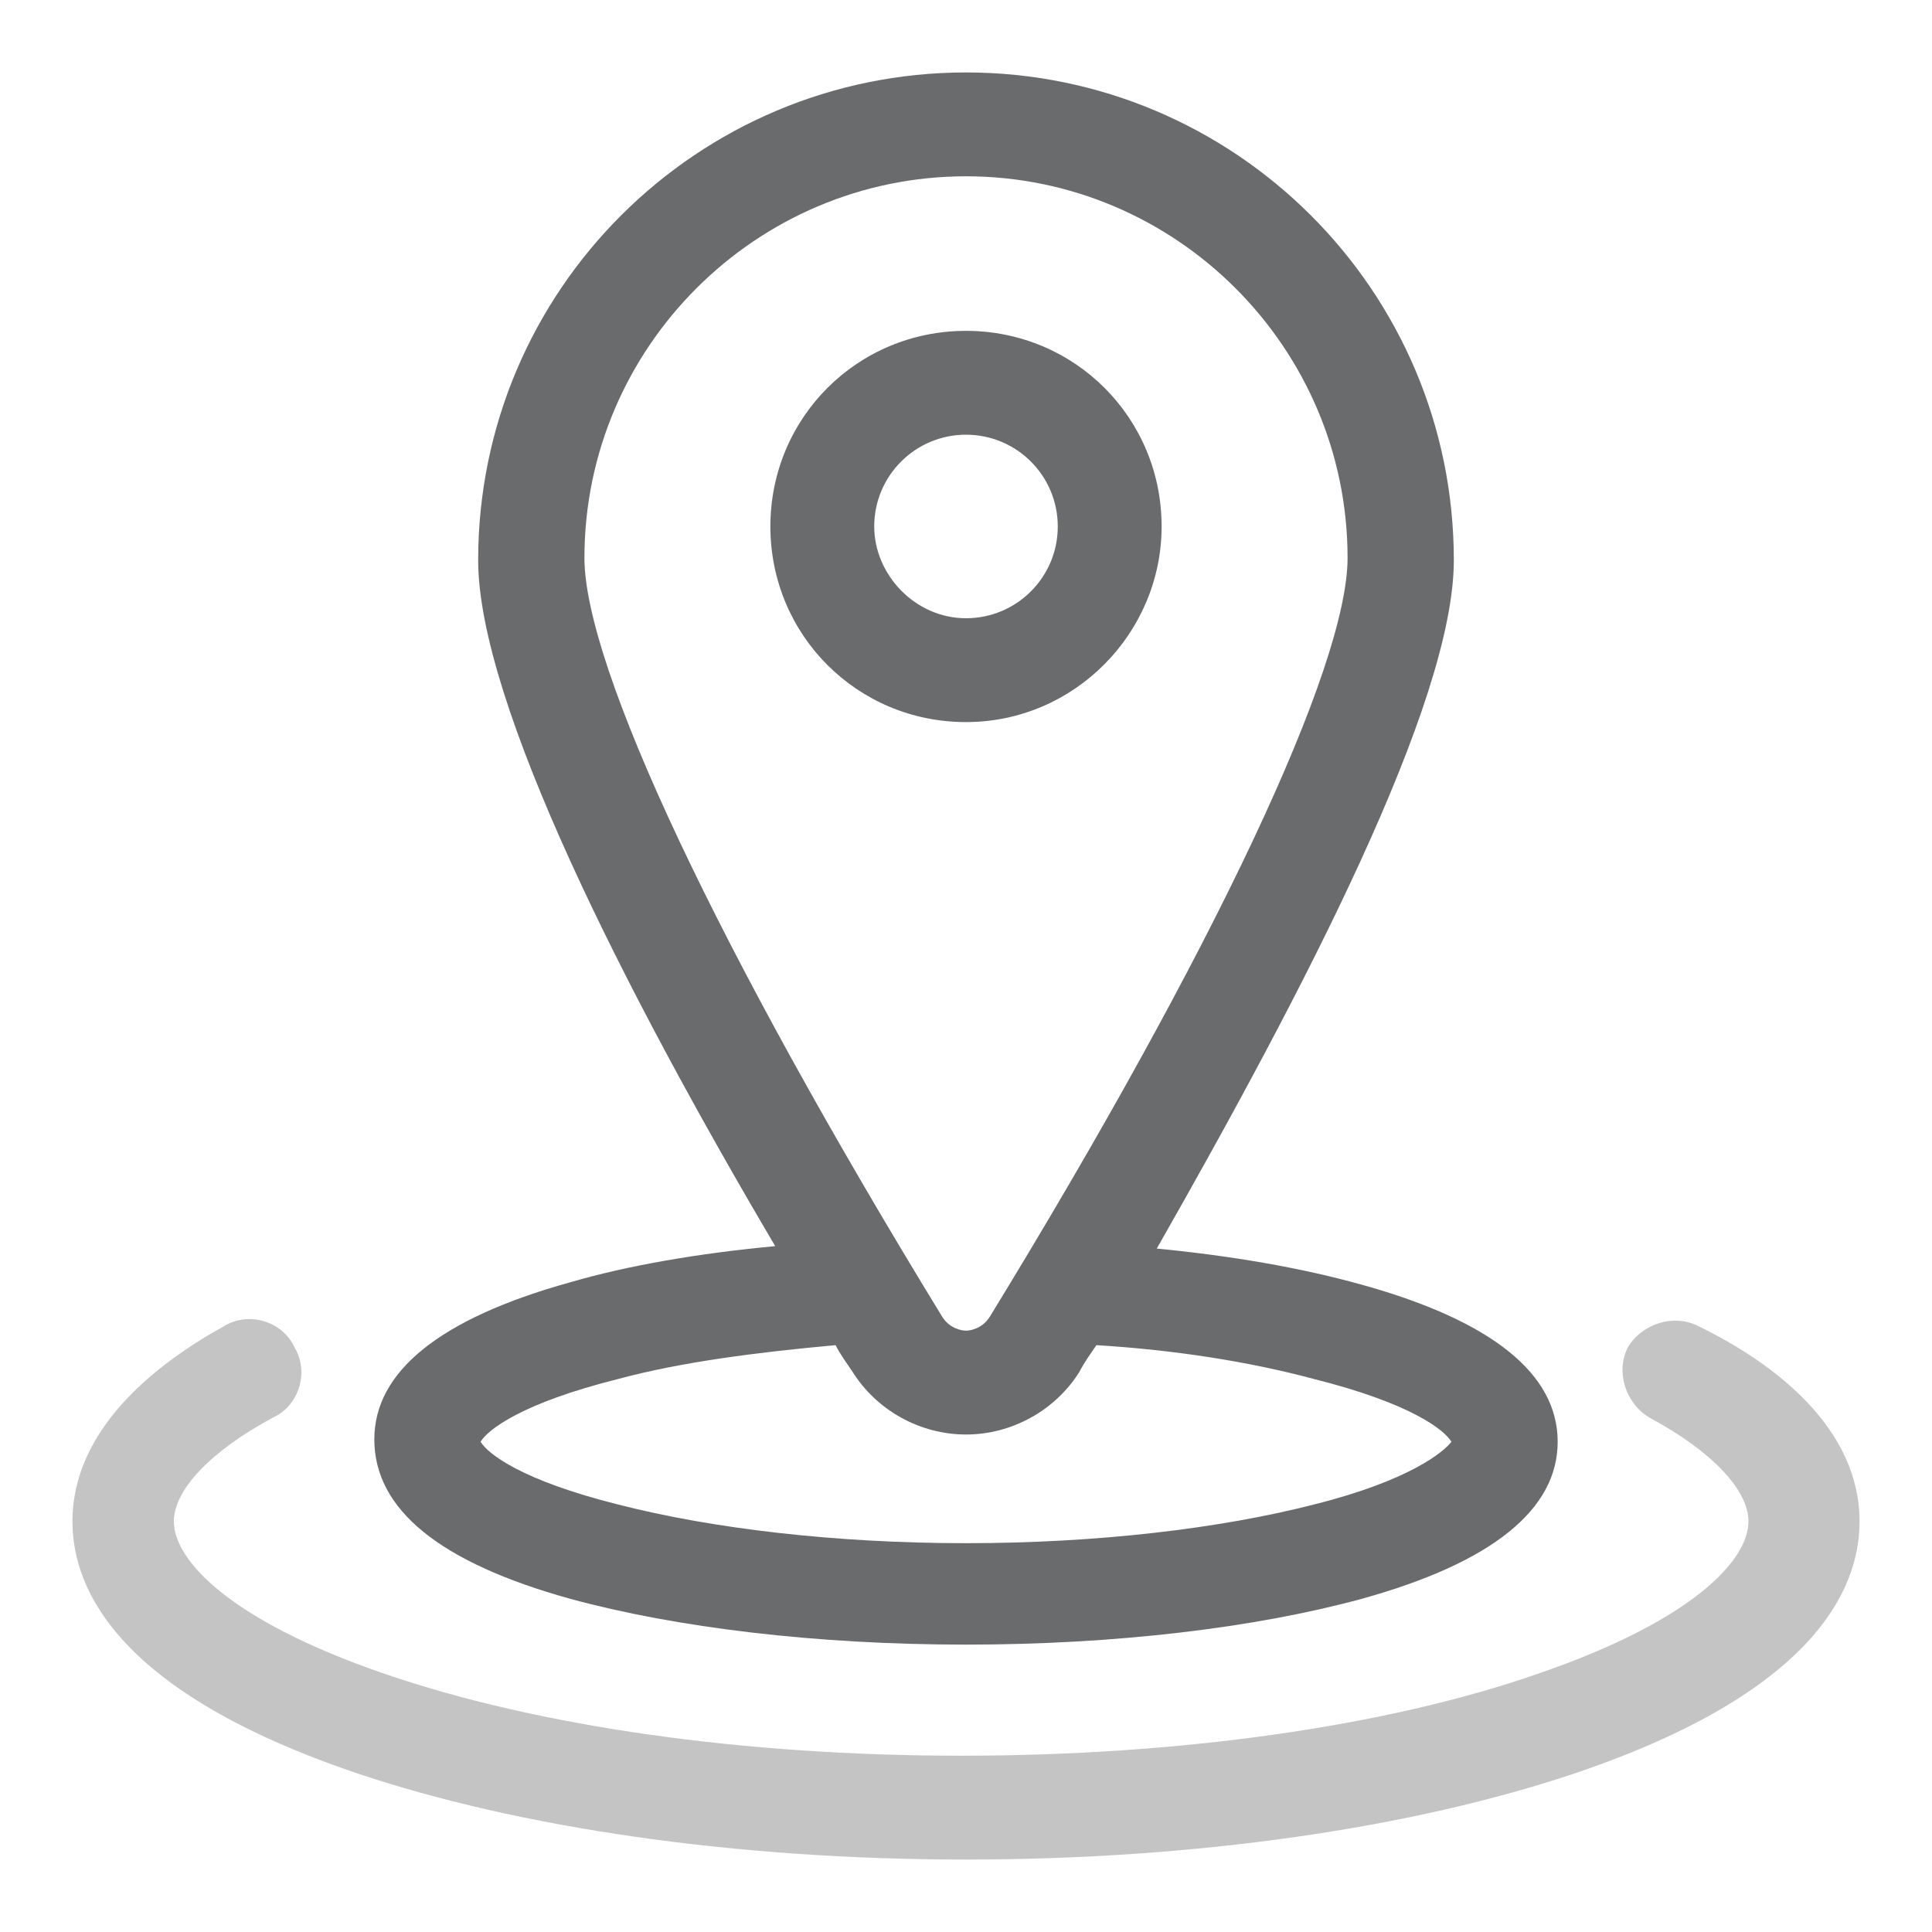
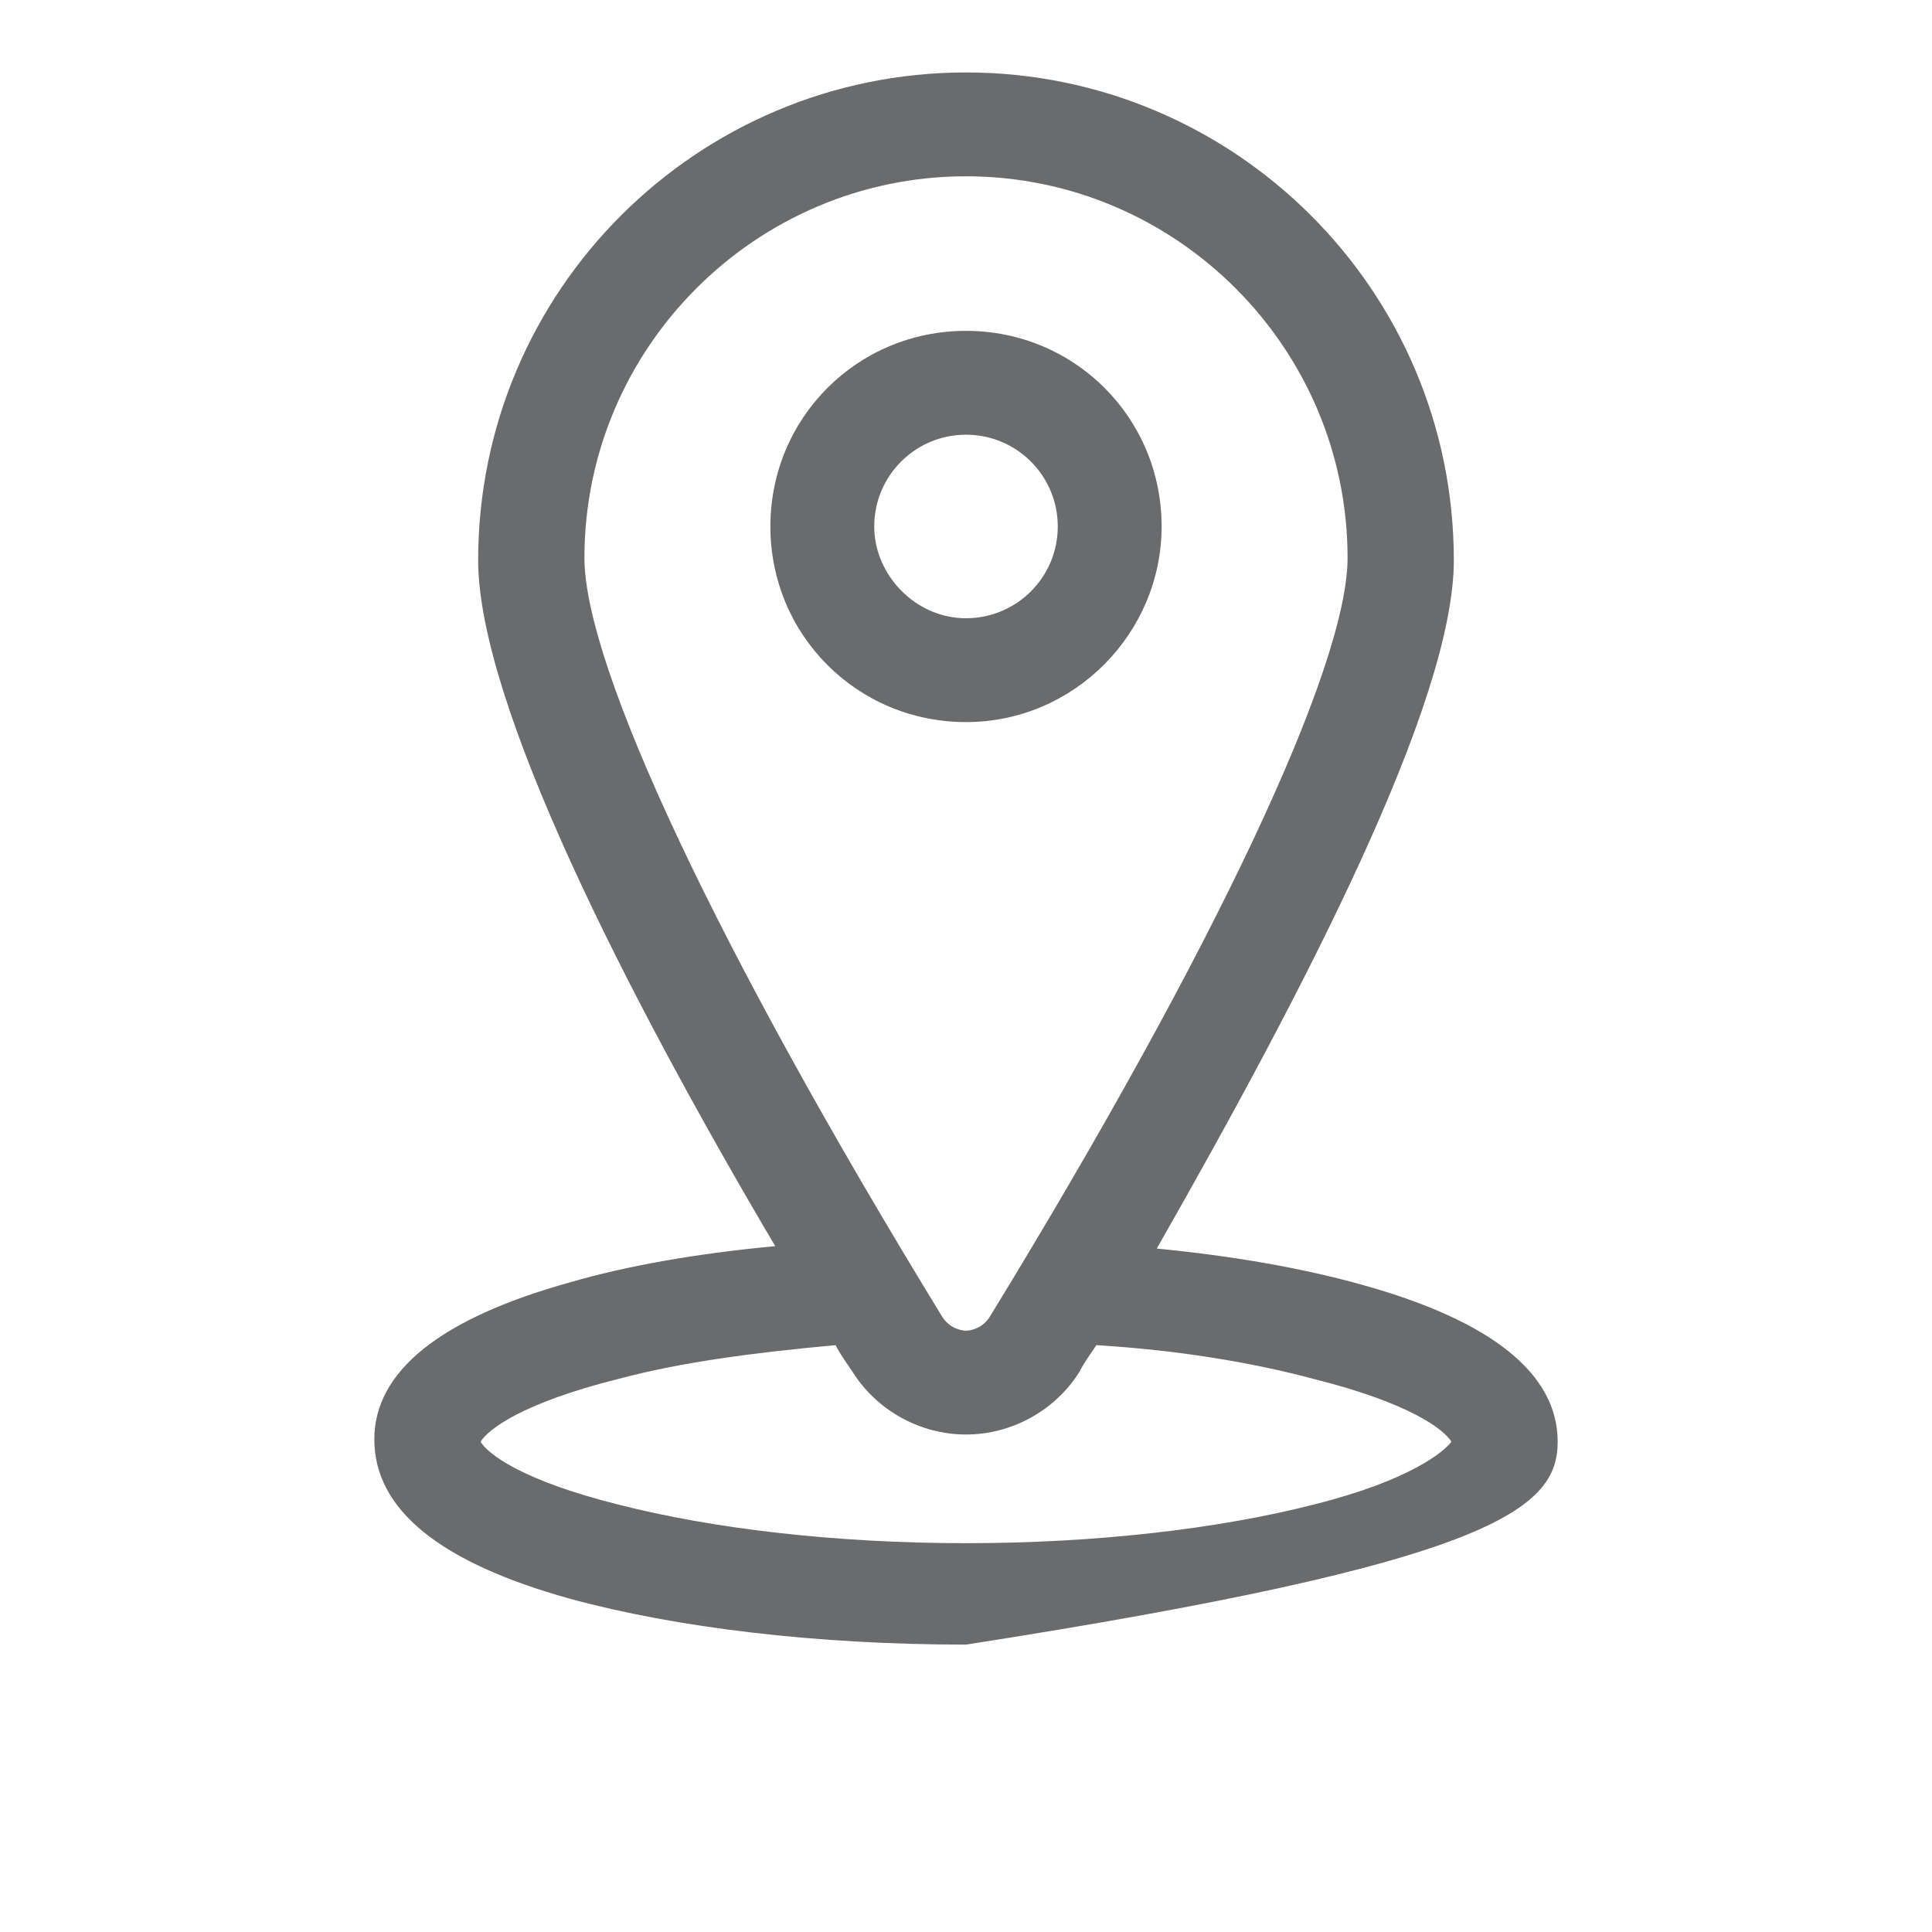
<svg xmlns="http://www.w3.org/2000/svg" width="64" height="64" viewBox="0 0 64 64" fill="none">
-   <path d="M61.6 50.4C61.6 52.72 60 56.08 52.24 58.72C46.8 60.56 39.6 61.6 32 61.6C24.4 61.6 17.2 60.56 11.76 58.72C4 56.08 2.4 52.72 2.4 50.4C2.4 47.36 5.12 45.2 7.44 43.92C8.24 43.44 9.36 43.76 9.76 44.64C10.24 45.44 9.92 46.56 9.04 46.96C6.96 48.08 5.76 49.36 5.76 50.4C5.76 51.68 7.6 53.68 12.72 55.44C17.84 57.2 24.64 58.16 31.84 58.16C39.04 58.16 45.92 57.2 50.96 55.44C56.08 53.68 57.92 51.68 57.92 50.4C57.92 49.36 56.72 48.08 54.64 46.96C53.84 46.48 53.52 45.44 53.92 44.64C54.4 43.84 55.44 43.52 56.24 43.92C58.88 45.2 61.6 47.36 61.6 50.4Z" fill="#C4C4C4" />
-   <path d="M18.88 52.96C22.4 53.92 27.04 54.48 32 54.48C36.96 54.48 41.6 53.92 45.12 52.96C49.44 51.76 51.6 50 51.6 47.76C51.6 45.52 49.44 43.76 45.12 42.56C43.12 42 40.8 41.6 38.32 41.36C43.2 32.8 48.16 23.28 48.16 18.56C48.16 9.6 40.88 2.4 32 2.4C23.12 2.4 15.84 9.6 15.84 18.56C15.84 23.28 20.72 32.88 25.68 41.28C23.12 41.52 20.8 41.92 18.88 42.48C14.56 43.68 12.4 45.44 12.4 47.68C12.4 50 14.56 51.76 18.88 52.96ZM32 5.84C38.96 5.84 44.64 11.52 44.64 18.48C44.64 22.08 40.24 31.44 32.8 43.6C32.56 44 32.16 44.08 32 44.08C31.84 44.08 31.44 44 31.2 43.6C23.76 31.44 19.36 22.08 19.36 18.48C19.36 11.52 25.04 5.84 32 5.84ZM20.48 45.68C22.56 45.12 25.04 44.8 27.68 44.56C27.84 44.88 28.08 45.2 28.24 45.44C29.04 46.72 30.48 47.52 32 47.52C33.52 47.52 34.96 46.72 35.76 45.44C35.92 45.12 36.16 44.8 36.32 44.56C38.96 44.72 41.44 45.12 43.52 45.68C46.72 46.48 47.84 47.36 48.08 47.76C47.84 48.08 46.72 49.04 43.52 49.84C40.4 50.64 36.32 51.12 32 51.12C27.68 51.12 23.6 50.64 20.48 49.84C17.28 49.04 16.16 48.16 15.92 47.76C16.16 47.36 17.28 46.48 20.48 45.68ZM38.48 17.44C38.48 13.84 35.6 10.96 32 10.96C28.4 10.96 25.52 13.84 25.52 17.44C25.52 21.04 28.4 23.92 32 23.92C35.6 23.92 38.48 20.96 38.48 17.44ZM28.96 17.44C28.96 15.76 30.32 14.4 32 14.4C33.68 14.4 35.04 15.76 35.04 17.44C35.04 19.12 33.68 20.48 32 20.48C30.32 20.48 28.96 19.04 28.96 17.44Z" fill="#6A6B6D" />
+   <path d="M18.88 52.96C22.4 53.92 27.04 54.48 32 54.48C49.44 51.76 51.6 50 51.6 47.76C51.6 45.52 49.44 43.76 45.12 42.56C43.12 42 40.8 41.6 38.32 41.36C43.2 32.8 48.16 23.28 48.16 18.56C48.16 9.6 40.88 2.4 32 2.4C23.12 2.4 15.84 9.6 15.84 18.56C15.84 23.28 20.72 32.88 25.68 41.28C23.12 41.52 20.8 41.92 18.88 42.48C14.56 43.68 12.4 45.44 12.4 47.68C12.4 50 14.56 51.76 18.88 52.96ZM32 5.84C38.96 5.84 44.64 11.52 44.64 18.48C44.64 22.08 40.24 31.44 32.8 43.6C32.56 44 32.16 44.08 32 44.08C31.84 44.08 31.44 44 31.2 43.6C23.76 31.44 19.36 22.08 19.36 18.48C19.36 11.52 25.04 5.84 32 5.84ZM20.48 45.68C22.56 45.12 25.04 44.8 27.68 44.56C27.84 44.88 28.08 45.2 28.24 45.44C29.04 46.72 30.48 47.52 32 47.52C33.52 47.52 34.96 46.72 35.76 45.44C35.92 45.12 36.16 44.8 36.32 44.56C38.96 44.72 41.44 45.12 43.52 45.68C46.72 46.48 47.84 47.36 48.08 47.76C47.84 48.08 46.72 49.04 43.52 49.84C40.4 50.64 36.32 51.12 32 51.12C27.68 51.12 23.6 50.64 20.48 49.84C17.28 49.04 16.16 48.16 15.92 47.76C16.16 47.36 17.28 46.48 20.48 45.68ZM38.48 17.44C38.48 13.84 35.6 10.96 32 10.96C28.4 10.96 25.52 13.84 25.52 17.44C25.52 21.04 28.4 23.92 32 23.92C35.6 23.92 38.48 20.96 38.48 17.44ZM28.96 17.44C28.96 15.76 30.32 14.4 32 14.4C33.68 14.4 35.04 15.76 35.04 17.44C35.04 19.12 33.68 20.48 32 20.48C30.32 20.48 28.96 19.04 28.96 17.44Z" fill="#6A6B6D" />
</svg>